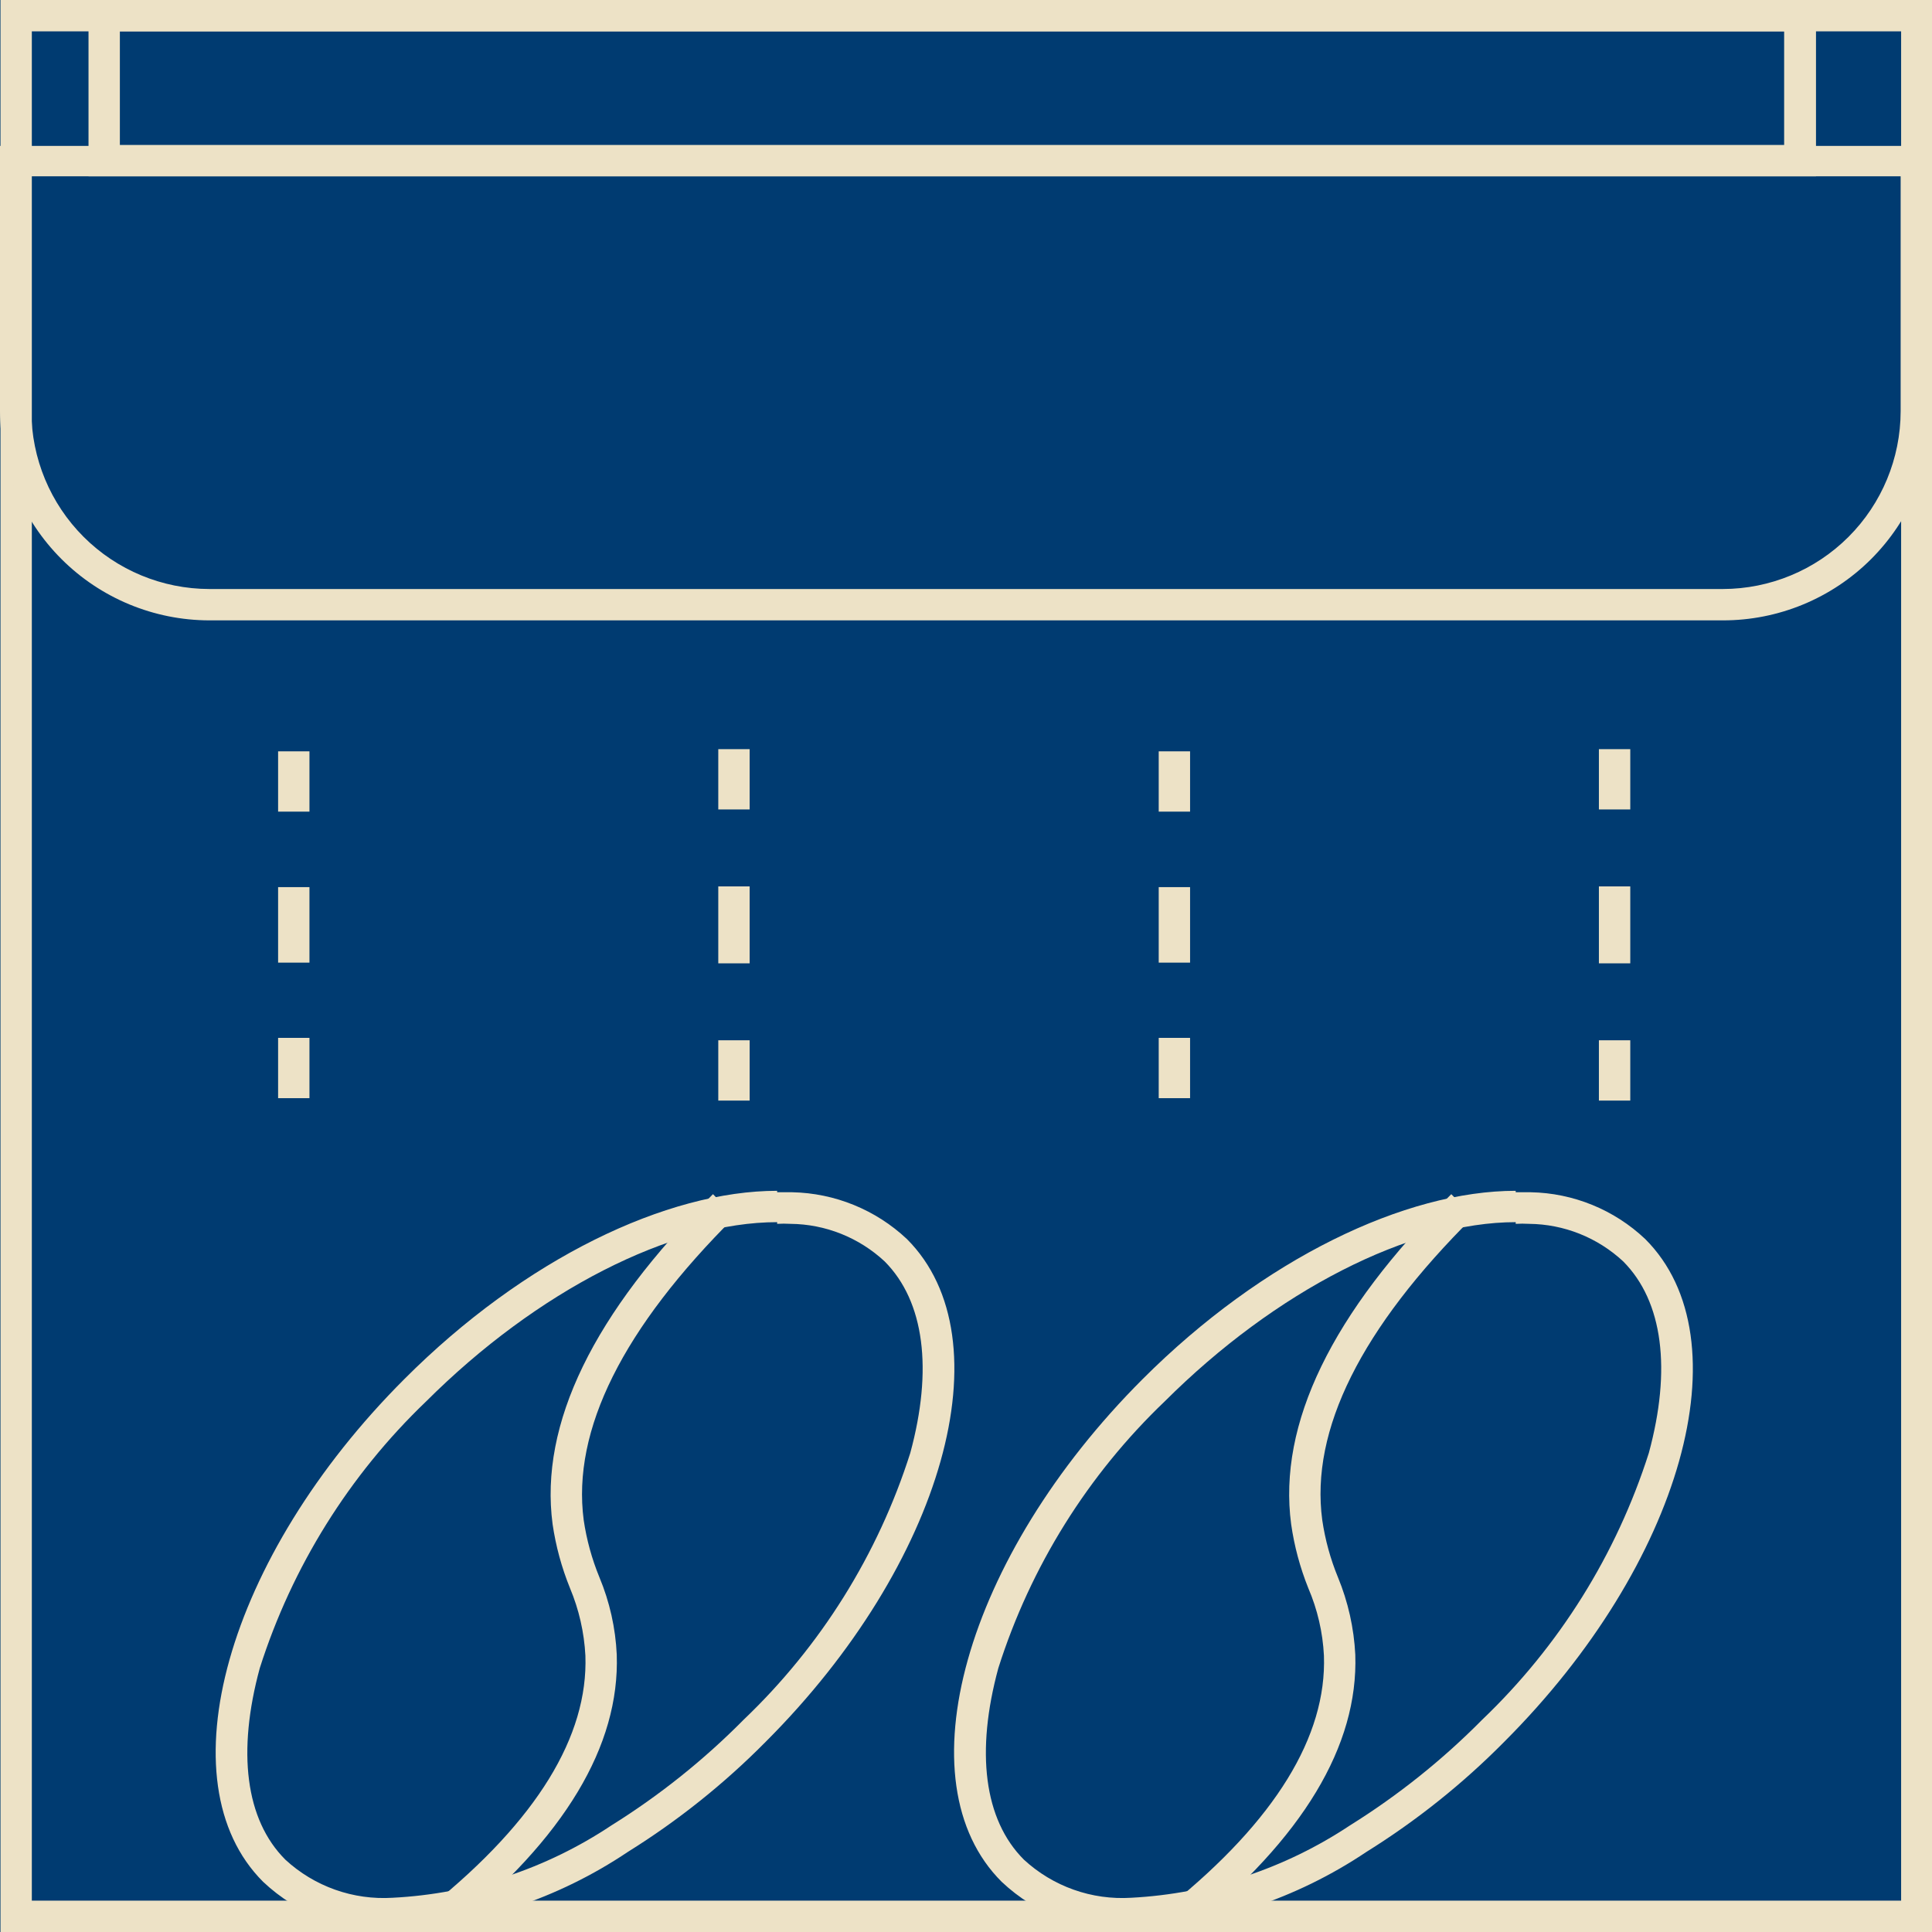
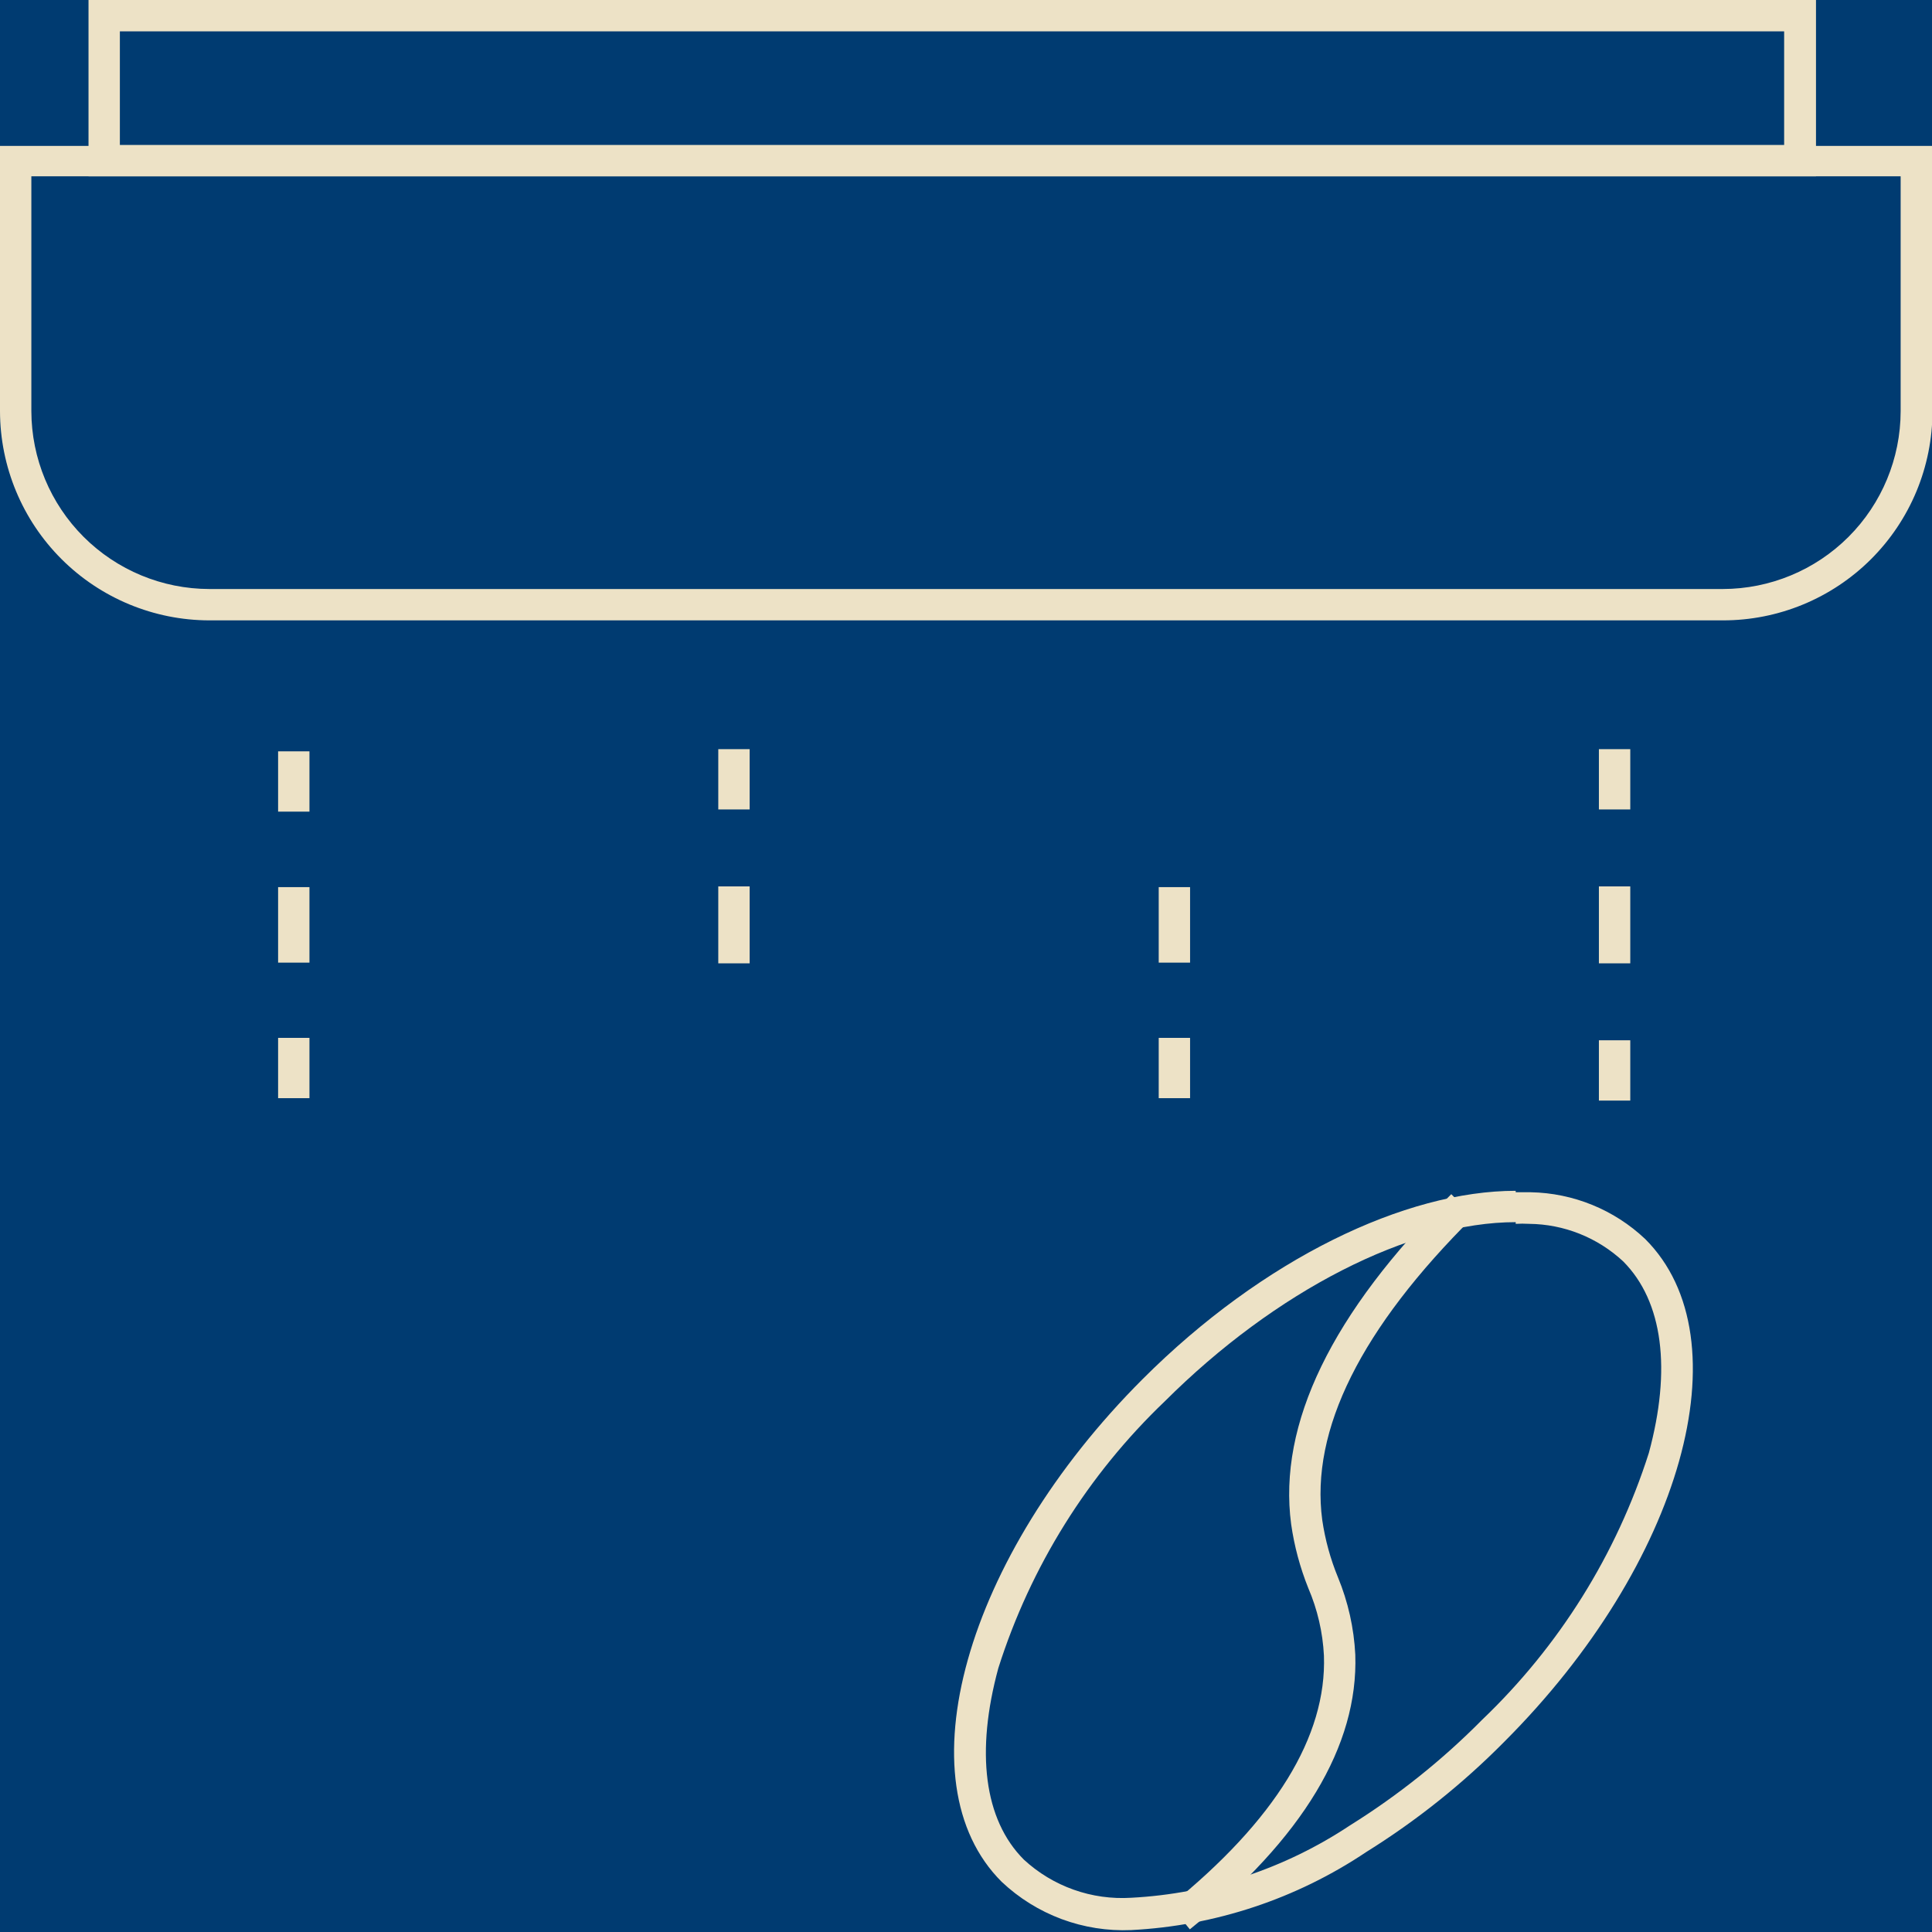
<svg xmlns="http://www.w3.org/2000/svg" width="109" height="109" viewBox="0 0 109 109" fill="none">
  <g clip-path="url(#clip0_2066_108)">
    <rect width="109" height="109" fill="#003B71" />
-     <path d="M109.027 109H0.027V0H109.027V109ZM1.796 107.231H107.258V1.769H1.796V107.231Z" fill="#EDE2C6" />
    <path d="M97.202 35H11.812C8.683 34.996 5.682 33.752 3.468 31.541C1.254 29.33 0.007 26.331 0 23.202V8.233H109.027V23.202C109.025 24.753 108.718 26.288 108.123 27.721C107.528 29.153 106.656 30.454 105.558 31.55C104.46 32.645 103.157 33.514 101.723 34.106C100.289 34.698 98.753 35.002 97.202 35ZM1.769 9.948V23.202C1.776 25.862 2.837 28.41 4.719 30.29C6.601 32.17 9.152 33.227 11.812 33.231H97.202C99.861 33.227 102.409 32.169 104.29 30.289C106.17 28.409 107.227 25.86 107.231 23.202V9.948H1.769Z" fill="#EDE2C6" />
    <path d="M85.513 69.047C85.762 69.033 86.012 69.033 86.261 69.047C88.238 69.064 90.136 69.822 91.582 71.17C93.827 73.429 94.303 77.266 93.024 81.975C91.199 87.699 87.966 92.874 83.621 97.025C81.376 99.295 78.873 101.295 76.164 102.985C72.49 105.427 68.227 106.837 63.822 107.068C62.719 107.137 61.614 106.983 60.574 106.613C59.533 106.244 58.578 105.667 57.766 104.918C55.507 102.659 55.044 98.821 56.324 94.113C58.141 88.388 61.37 83.212 65.713 79.062C71.959 72.83 79.539 68.952 85.513 68.952M85.513 67.183C79.294 67.183 71.265 71.007 64.461 77.811C54.432 87.84 50.853 100.536 56.514 106.169C57.488 107.089 58.637 107.803 59.892 108.271C61.147 108.738 62.483 108.949 63.822 108.891C68.562 108.65 73.148 107.126 77.09 104.482C79.918 102.72 82.531 100.633 84.873 98.263C94.902 88.234 98.481 75.552 92.82 69.904C91.07 68.249 88.765 67.308 86.356 67.264H85.513V67.183Z" fill="#EDE2C6" />
    <path d="M67.128 108.85L66.026 107.489C71.932 102.713 74.858 97.964 74.694 93.405C74.628 92.093 74.329 90.802 73.81 89.595C73.345 88.436 73.02 87.225 72.844 85.989C72.095 80.341 75.13 74.082 81.879 67.373L83.131 68.639C76.79 74.925 73.918 80.682 74.599 85.757C74.761 86.865 75.058 87.948 75.483 88.983C76.056 90.372 76.388 91.85 76.463 93.351C76.64 98.495 73.497 103.706 67.128 108.85Z" fill="#EDE2C6" />
-     <path d="M43.845 69.047C44.094 69.033 44.344 69.033 44.593 69.047C46.57 69.064 48.468 69.822 49.914 71.17C52.159 73.429 52.636 77.266 51.356 81.975C49.536 87.702 46.302 92.878 41.953 97.025C39.708 99.295 37.205 101.295 34.496 102.985C30.825 105.433 26.56 106.843 22.154 107.068C21.051 107.137 19.946 106.983 18.905 106.613C17.865 106.244 16.909 105.667 16.098 104.918C13.839 102.659 13.377 98.821 14.656 94.113C16.479 88.39 19.707 83.216 24.045 79.062C30.291 72.83 37.871 68.952 43.845 68.952M43.845 67.183C37.626 67.183 29.597 71.007 22.807 77.811C12.778 87.84 9.199 100.536 14.846 106.169C15.82 107.089 16.969 107.803 18.224 108.271C19.479 108.738 20.816 108.949 22.154 108.891C26.894 108.65 31.48 107.126 35.421 104.482C38.25 102.72 40.862 100.633 43.205 98.263C53.234 88.234 56.813 75.552 51.166 69.904C49.408 68.252 47.1 67.311 44.688 67.264H43.845V67.183Z" fill="#EDE2C6" />
-     <path d="M25.474 108.85L24.358 107.489C30.264 102.713 33.19 97.964 33.027 93.405C32.958 92.094 32.664 90.805 32.156 89.595C31.686 88.436 31.357 87.226 31.176 85.989C30.428 80.341 33.476 74.082 40.225 67.373L41.464 68.639C35.136 74.925 32.264 80.682 32.931 85.757C33.093 86.865 33.391 87.948 33.816 88.983C34.395 90.37 34.727 91.849 34.796 93.351C34.972 98.495 31.843 103.706 25.474 108.85Z" fill="#EDE2C6" />
    <path d="M102.455 9.947H4.994V0H102.455V9.947ZM6.763 8.178H100.658V1.769H6.763V8.178Z" fill="#EDE2C6" />
    <path d="M42.294 42.266H40.524V45.668H42.294V42.266Z" fill="#EDE2C6" />
    <path d="M42.294 50.009H40.524V54.35H42.294V50.009Z" fill="#EDE2C6" />
-     <path d="M42.294 58.691H40.524V62.093H42.294V58.691Z" fill="#EDE2C6" />
    <path d="M91.977 42.266H90.207V45.668H91.977V42.266Z" fill="#EDE2C6" />
    <path d="M91.977 50.009H90.207V54.35H91.977V50.009Z" fill="#EDE2C6" />
    <path d="M91.977 58.691H90.207V62.093H91.977V58.691Z" fill="#EDE2C6" />
    <path d="M17.459 42.389H15.69V45.791H17.459V42.389Z" fill="#EDE2C6" />
    <path d="M17.459 50.05H15.69V54.31H17.459V50.05Z" fill="#EDE2C6" />
    <path d="M17.459 58.555H15.69V61.957H17.459V58.555Z" fill="#EDE2C6" />
-     <path d="M67.142 42.389H65.373V45.791H67.142V42.389Z" fill="#EDE2C6" />
    <path d="M67.142 50.05H65.373V54.31H67.142V50.05Z" fill="#EDE2C6" />
    <path d="M67.142 58.555H65.373V61.957H67.142V58.555Z" fill="#EDE2C6" />
  </g>
  <defs>
    <clipPath id="clip0_2066_108">
      <rect width="109" height="109" fill="white" />
    </clipPath>
  </defs>
</svg>